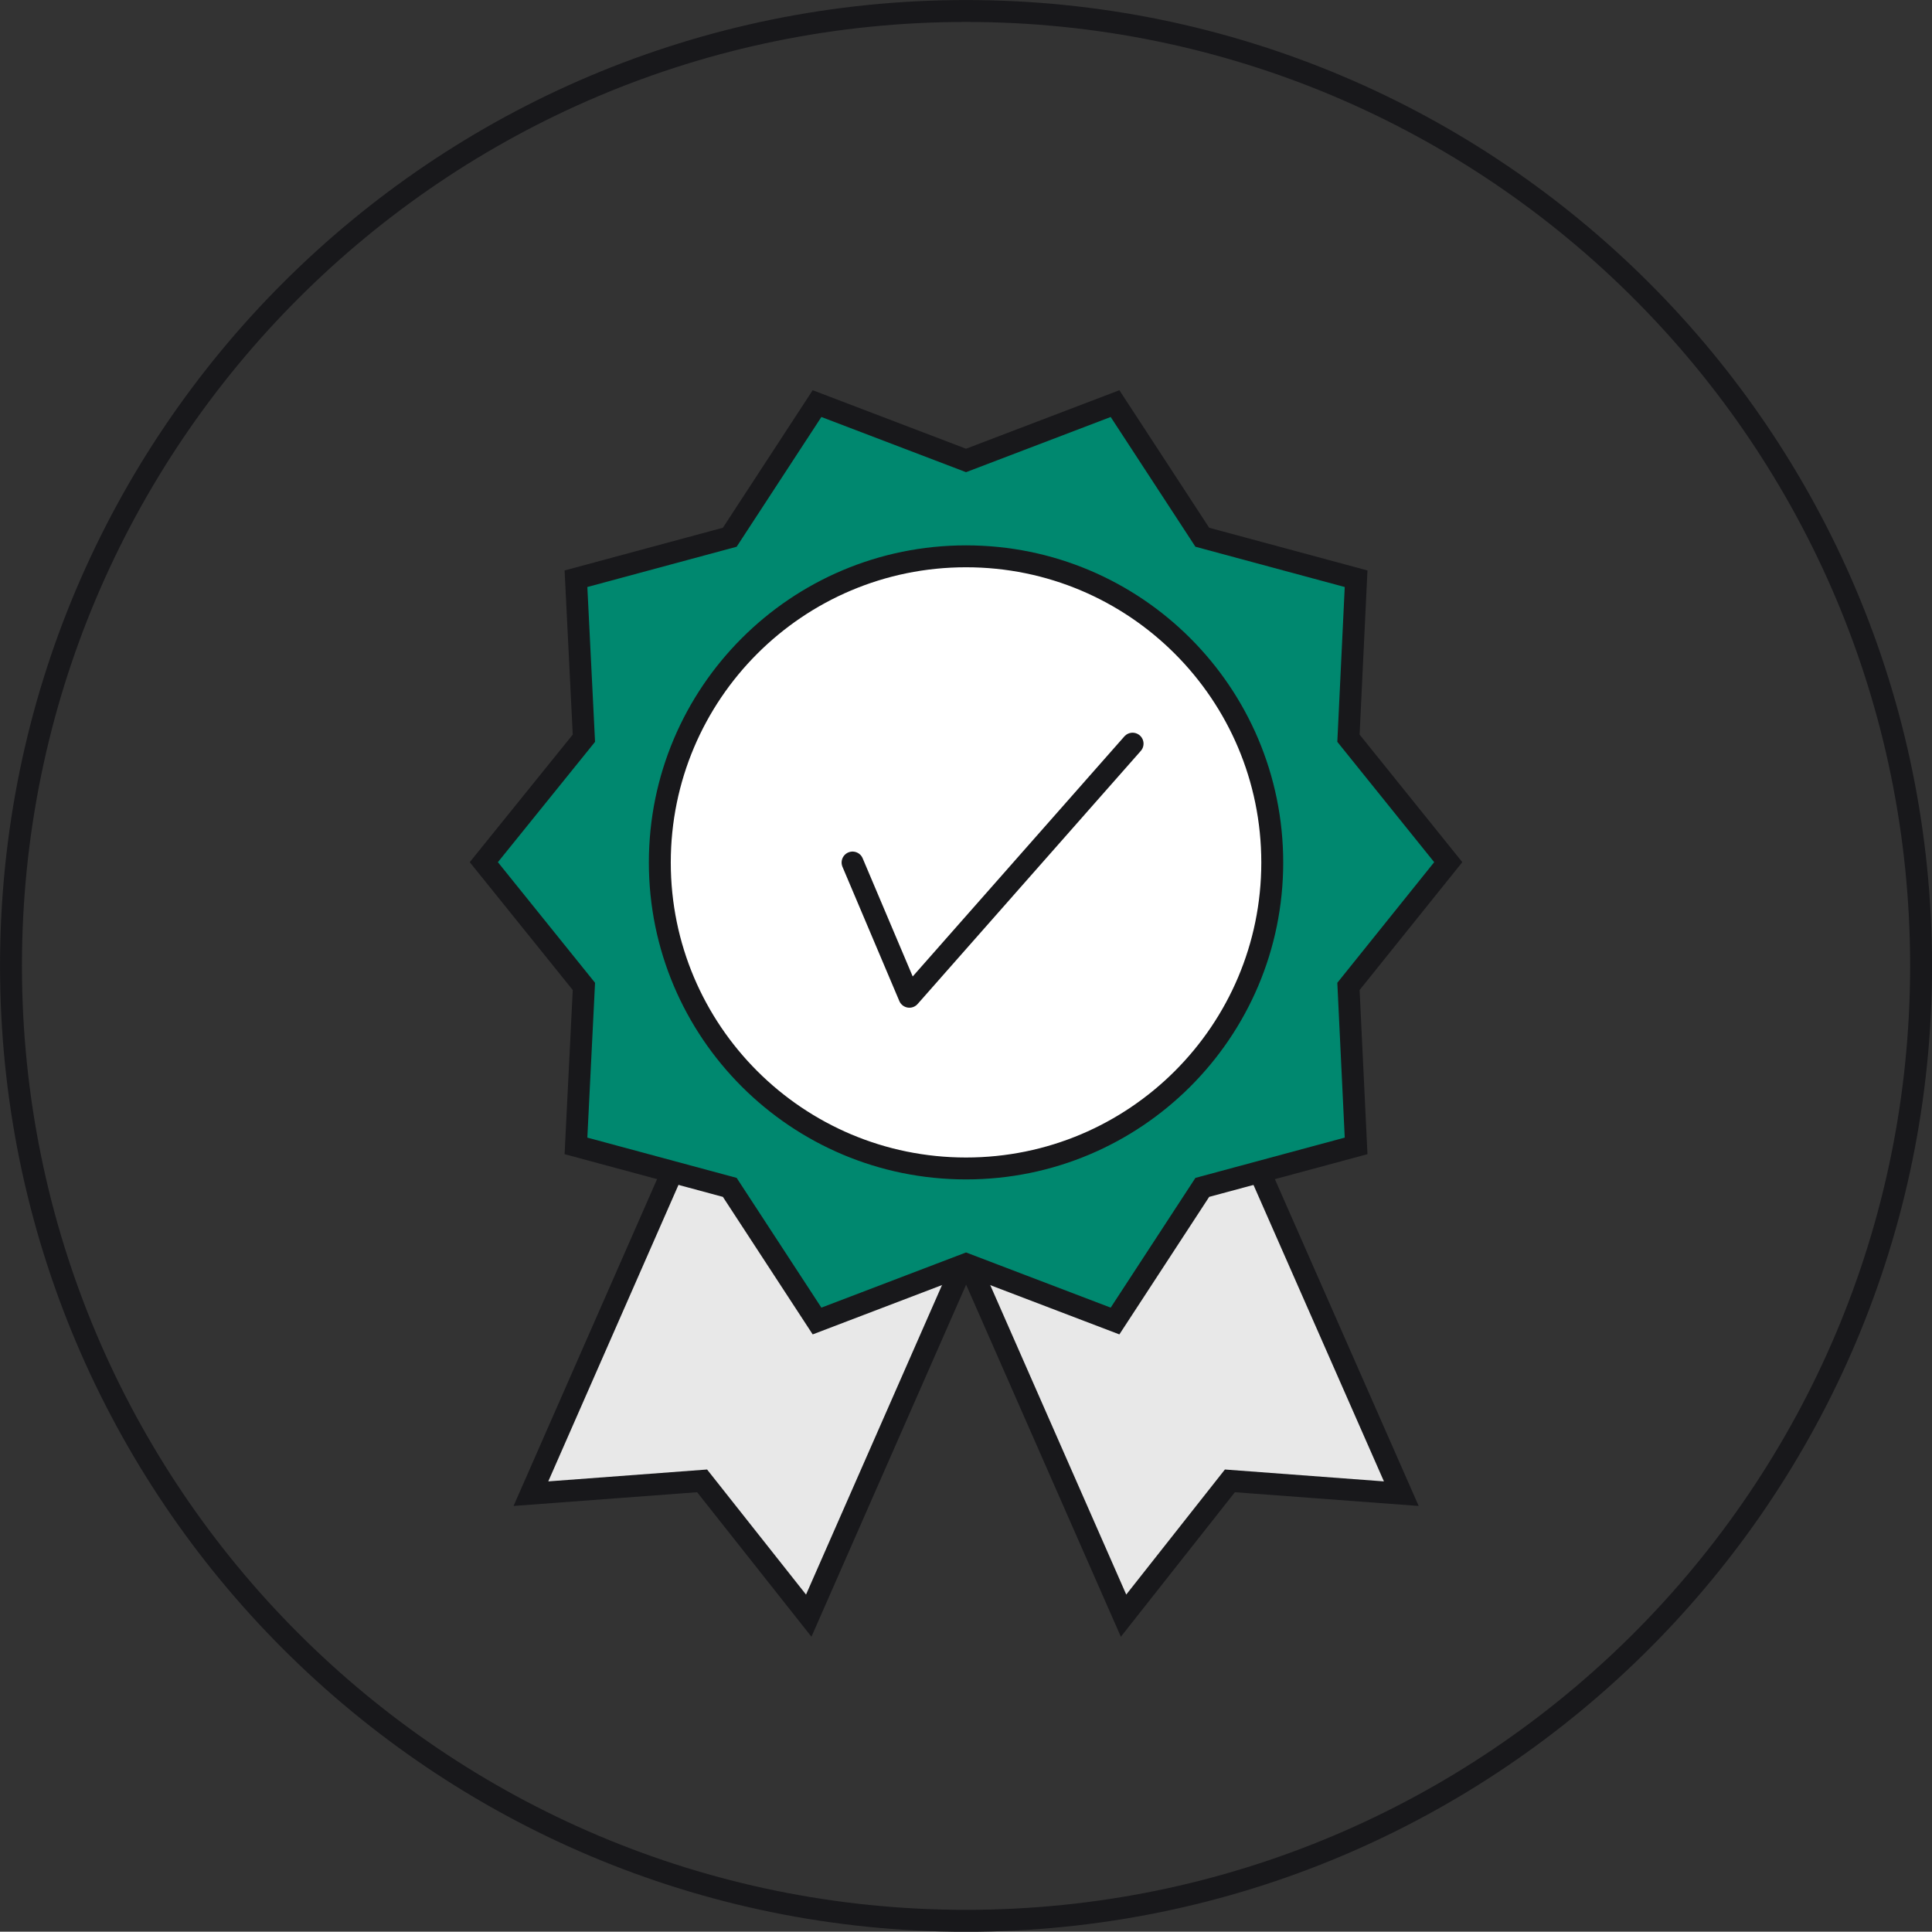
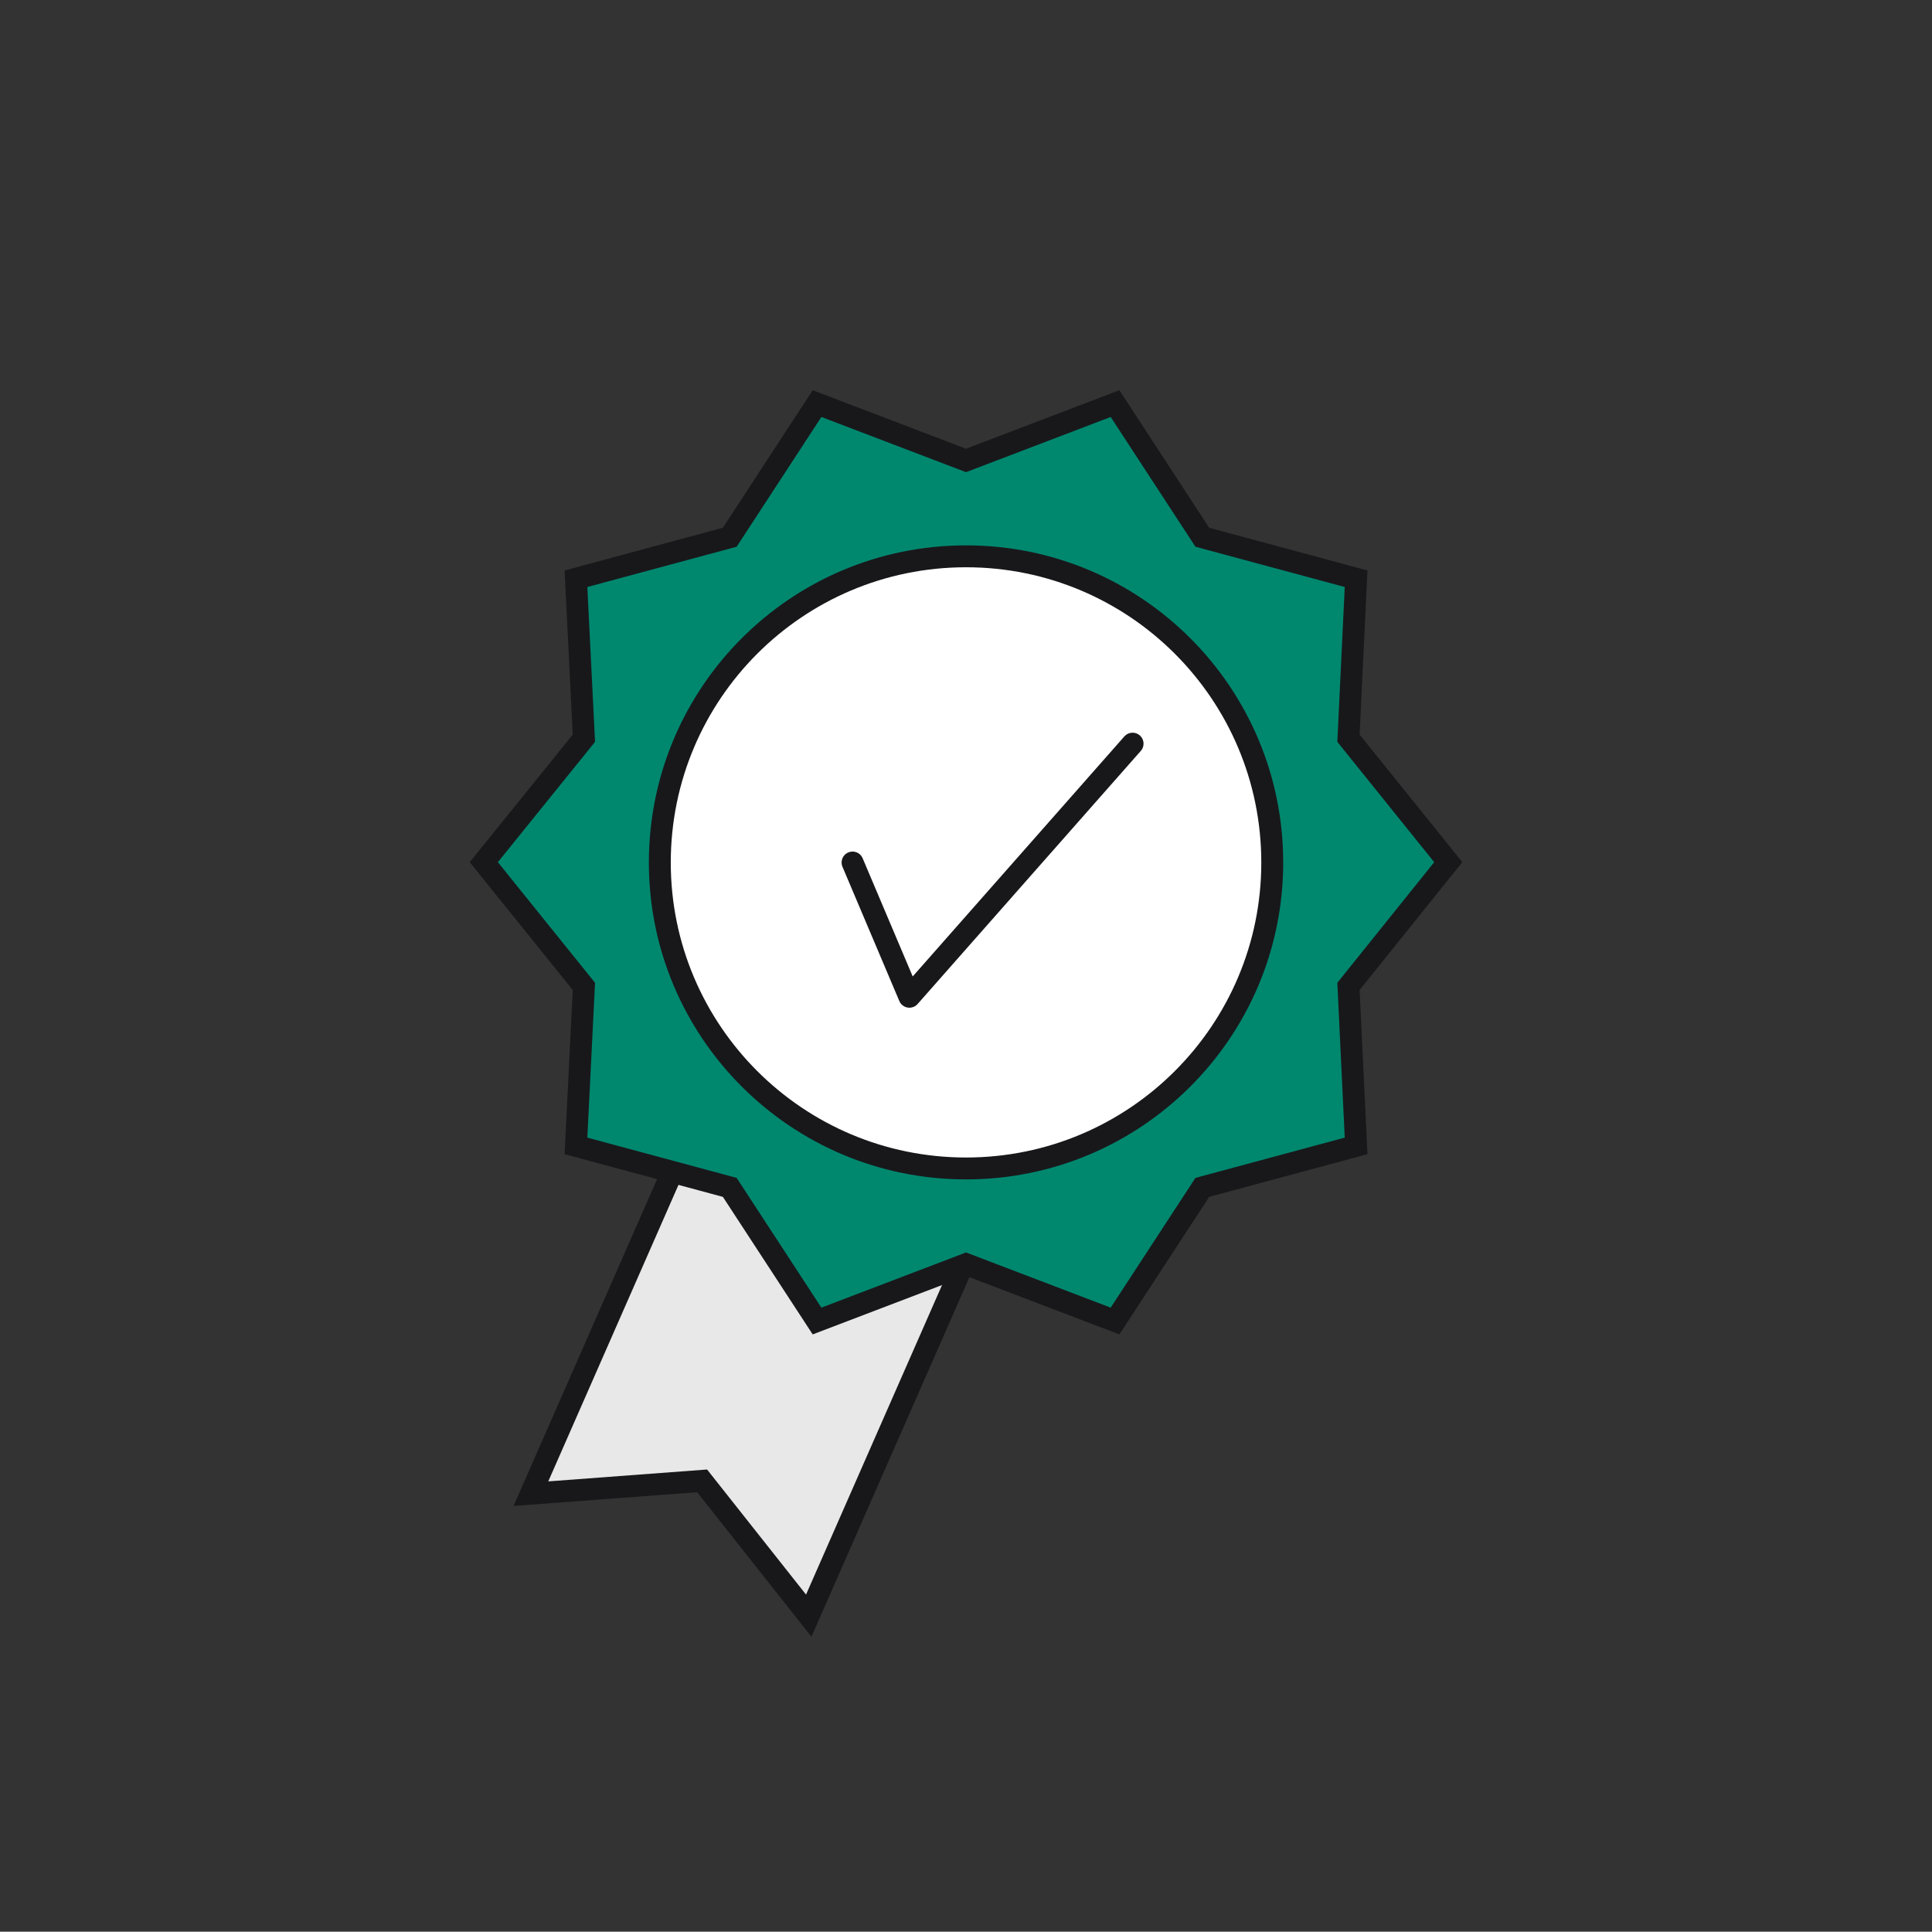
<svg xmlns="http://www.w3.org/2000/svg" xmlns:ns1="http://sodipodi.sourceforge.net/DTD/sodipodi-0.dtd" xmlns:ns2="http://www.inkscape.org/namespaces/inkscape" width="26.543pt" height="26.539pt" viewBox="0 0 26.543 26.539" version="1.1" id="svg28731" ns1:docname="LP-CY22004-Infographic-Register-Banner_4.svg" ns2:version="1.2.1 (9c6d41e410, 2022-07-14)">
  <rect x="0" y="0" width="26.543" height="26.539" fill="#333333" stroke="none" />
  <ns1:namedview id="namedview28733" pagecolor="#ffffff" bordercolor="#666666" borderopacity="1.0" ns2:showpageshadow="2" ns2:pageopacity="0.0" ns2:pagecheckerboard="0" ns2:deskcolor="#d1d1d1" ns2:document-units="pt" showgrid="false" ns2:zoom="3.0718157" ns2:cx="274.75607" ns2:cy="416.04059" ns2:window-width="1920" ns2:window-height="1007" ns2:window-x="-9" ns2:window-y="-9" ns2:window-maximized="1" ns2:current-layer="svg28731" />
  <defs id="defs26171" />
-   <path fill="none" stroke-width="0.301" stroke-linecap="butt" stroke-linejoin="miter" stroke="#18181b" stroke-opacity="1" stroke-miterlimit="10" d="m 26.393,13.268 c 0,7.25 -5.875,13.121 -13.121,13.121 -7.246,0 -13.121,-5.871 -13.121,-13.121 0,-7.246 5.875,-13.117 13.121,-13.117 7.246,0 13.121,5.871 13.121,13.117 z m 0,0" id="path26613" ns2:export-filename="svg\4_03.svg" ns2:export-xdpi="50" ns2:export-ydpi="50" />
  <path fill-rule="nonzero" fill="#e8e8e8" fill-opacity="1" stroke-width="0.301" stroke-linecap="butt" stroke-linejoin="miter" stroke="#18181b" stroke-opacity="1" stroke-miterlimit="10" d="m 11.111,22.197 -1.465,-1.852 -2.352,0.176 2.129,-4.848 4.719,-0.375 z m 0,0" id="path26615" />
-   <path fill-rule="nonzero" fill="#e8e8e8" fill-opacity="1" stroke-width="0.301" stroke-linecap="butt" stroke-linejoin="miter" stroke="#18181b" stroke-opacity="1" stroke-miterlimit="10" d="m 15.436,22.197 1.461,-1.852 2.355,0.176 -2.133,-4.848 -4.715,-0.375 z m 0,0" id="path26617" />
  <path fill-rule="nonzero" fill="#00886f" fill-opacity="1" stroke-width="0.301" stroke-linecap="butt" stroke-linejoin="miter" stroke="#18181b" stroke-opacity="1" stroke-miterlimit="10" d="m 13.272,6.326 2.047,-0.781 1.199,1.836 2.113,0.57 -0.105,2.191 1.371,1.703 -1.371,1.707 0.105,2.191 -2.113,0.57 -1.199,1.836 -2.047,-0.781 -2.047,0.781 -1.199,-1.836 -2.113,-0.57 0.109,-2.191 -1.375,-1.707 1.375,-1.703 -0.109,-2.191 2.113,-0.57 1.199,-1.836 z m 0,0" id="path26619" />
  <path fill-rule="nonzero" fill="#ffffff" fill-opacity="1" d="m 17.479,11.85 c 0,2.32 -1.883,4.203 -4.207,4.203 -2.324,0 -4.207,-1.883 -4.207,-4.203 0,-2.324 1.883,-4.207 4.207,-4.207 2.324,0 4.207,1.883 4.207,4.207" id="path26621" />
  <path fill="none" stroke-width="0.301" stroke-linecap="butt" stroke-linejoin="miter" stroke="#18181b" stroke-opacity="1" stroke-miterlimit="10" d="m 17.479,11.85 c 0,2.32 -1.883,4.203 -4.207,4.203 -2.324,0 -4.207,-1.883 -4.207,-4.203 0,-2.324 1.883,-4.207 4.207,-4.207 2.324,0 4.207,1.883 4.207,4.207 z m 0,0" id="path26623" />
  <path fill="none" stroke-width="0.301" stroke-linecap="round" stroke-linejoin="round" stroke="#18181b" stroke-opacity="1" stroke-miterlimit="10" d="m 11.713,11.85 0.781,1.844 3.066,-3.477" id="path26625" />
</svg>